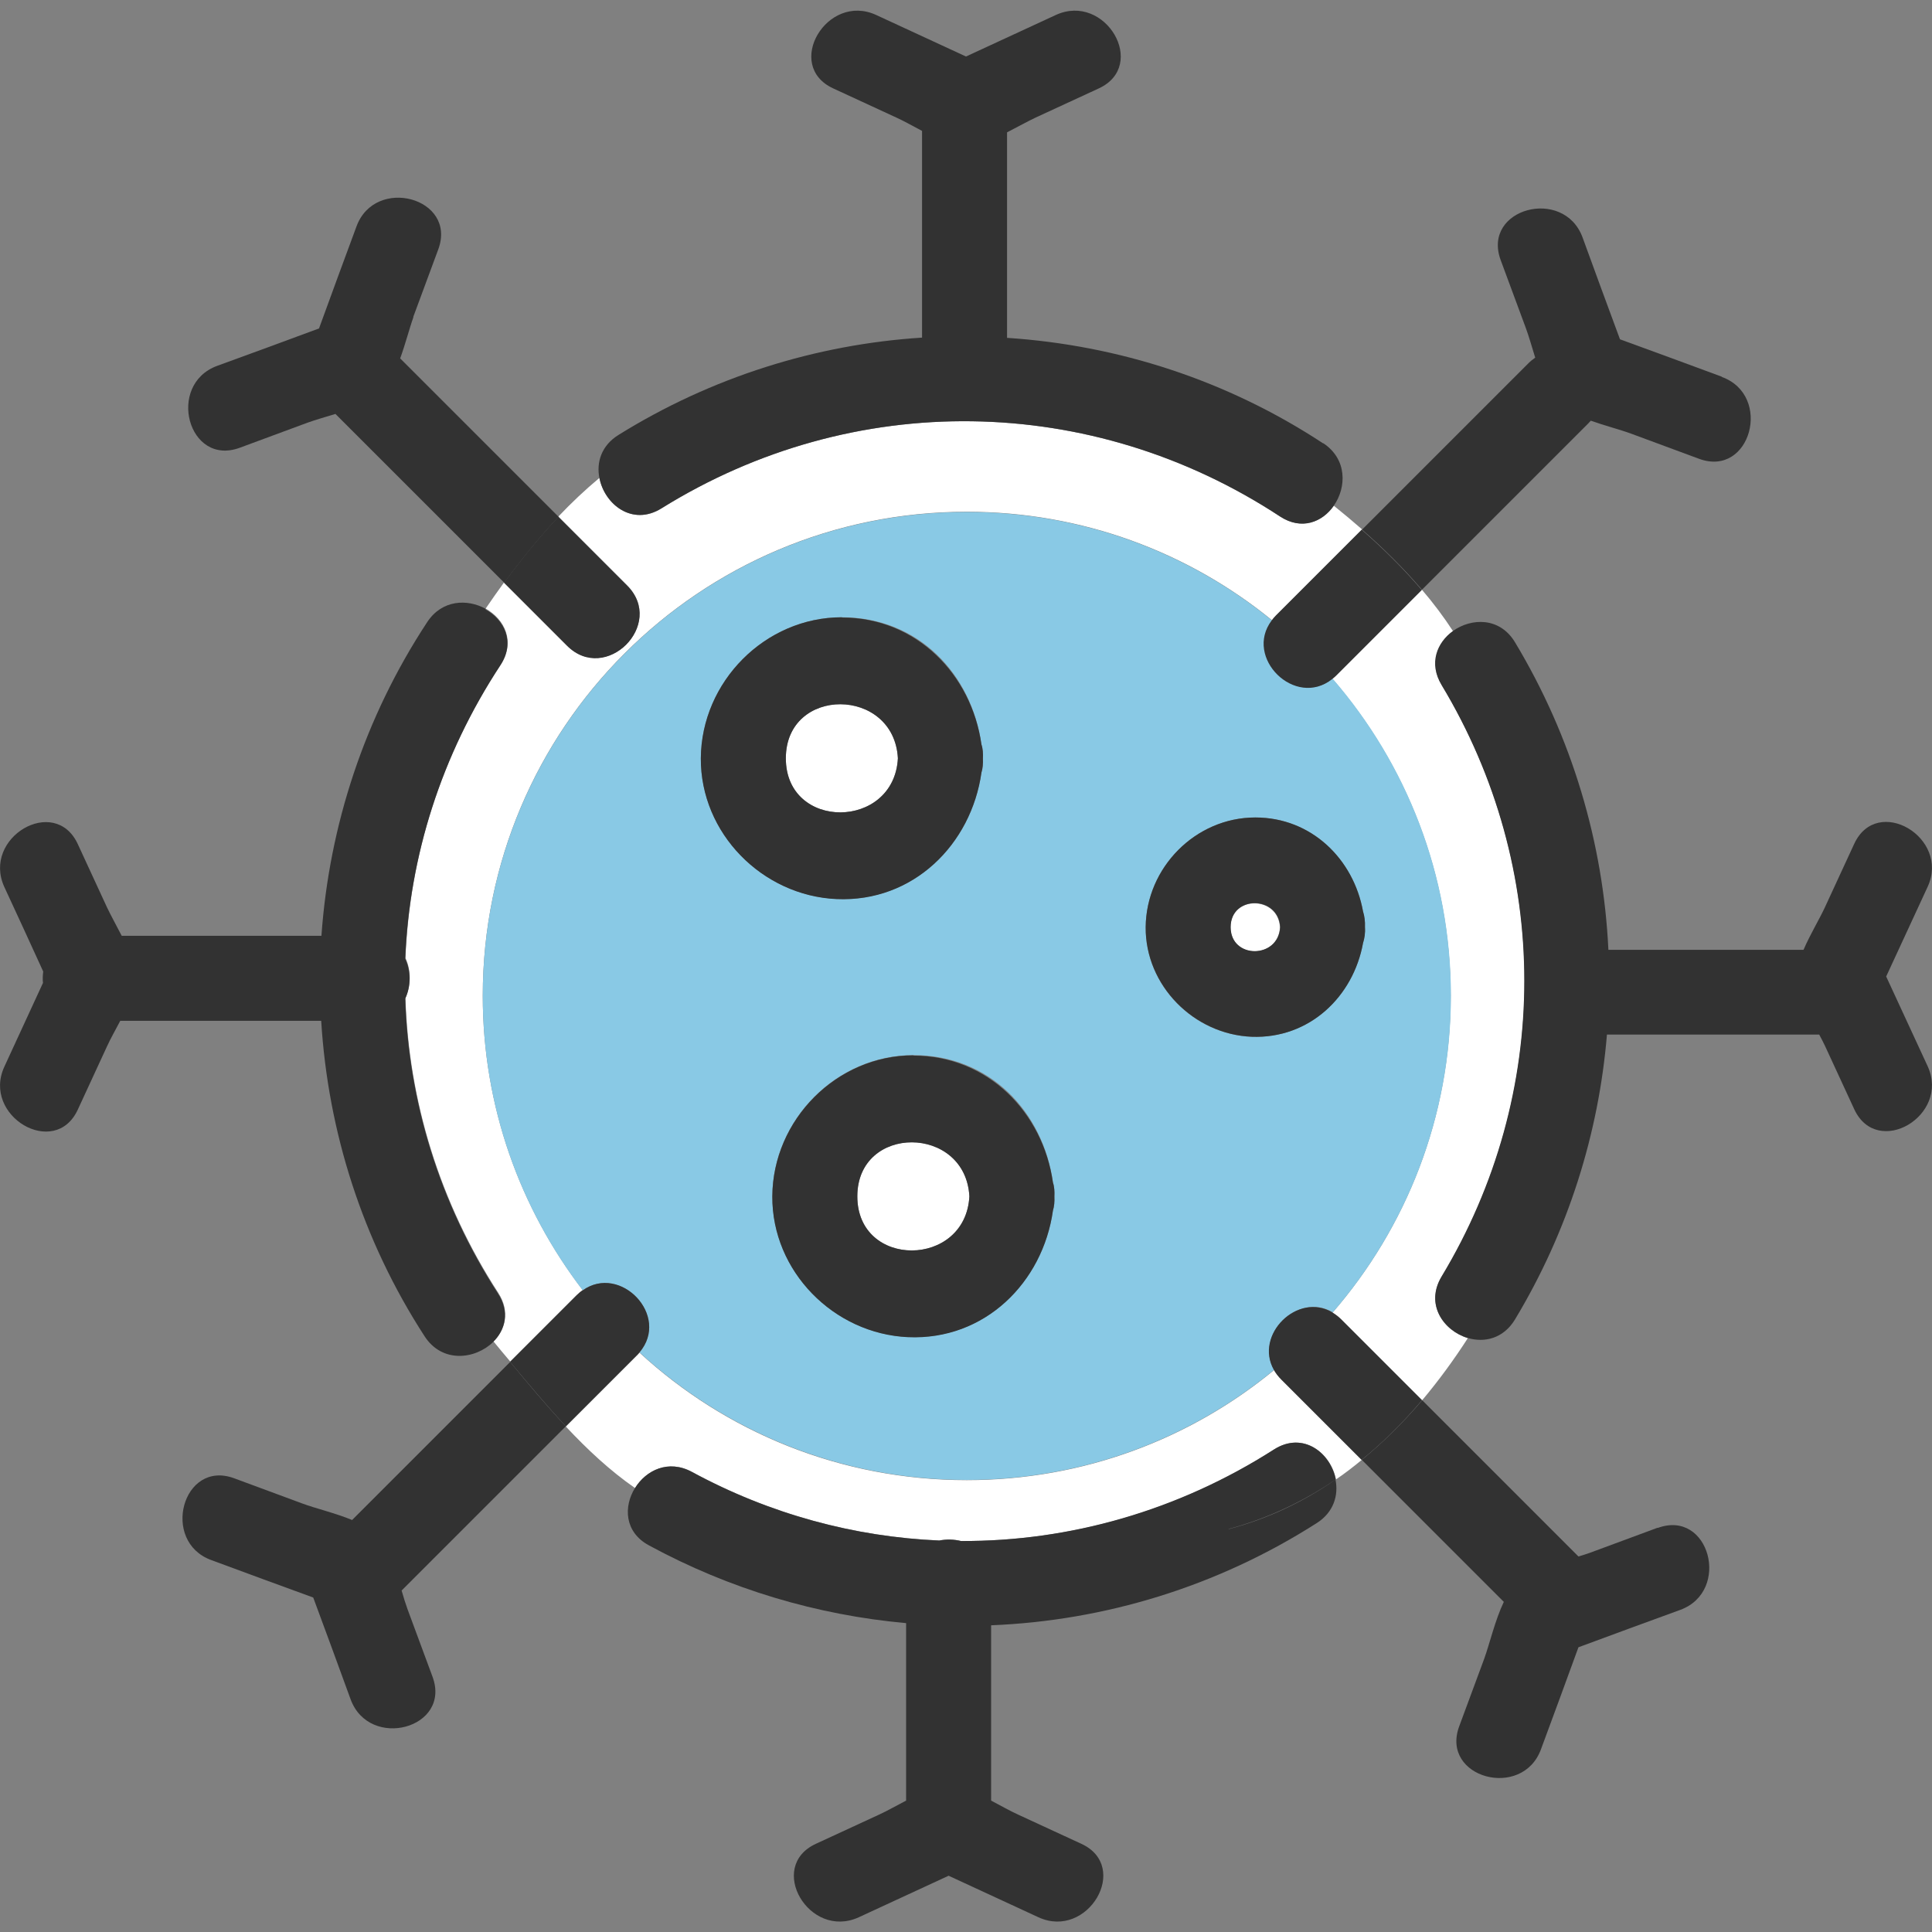
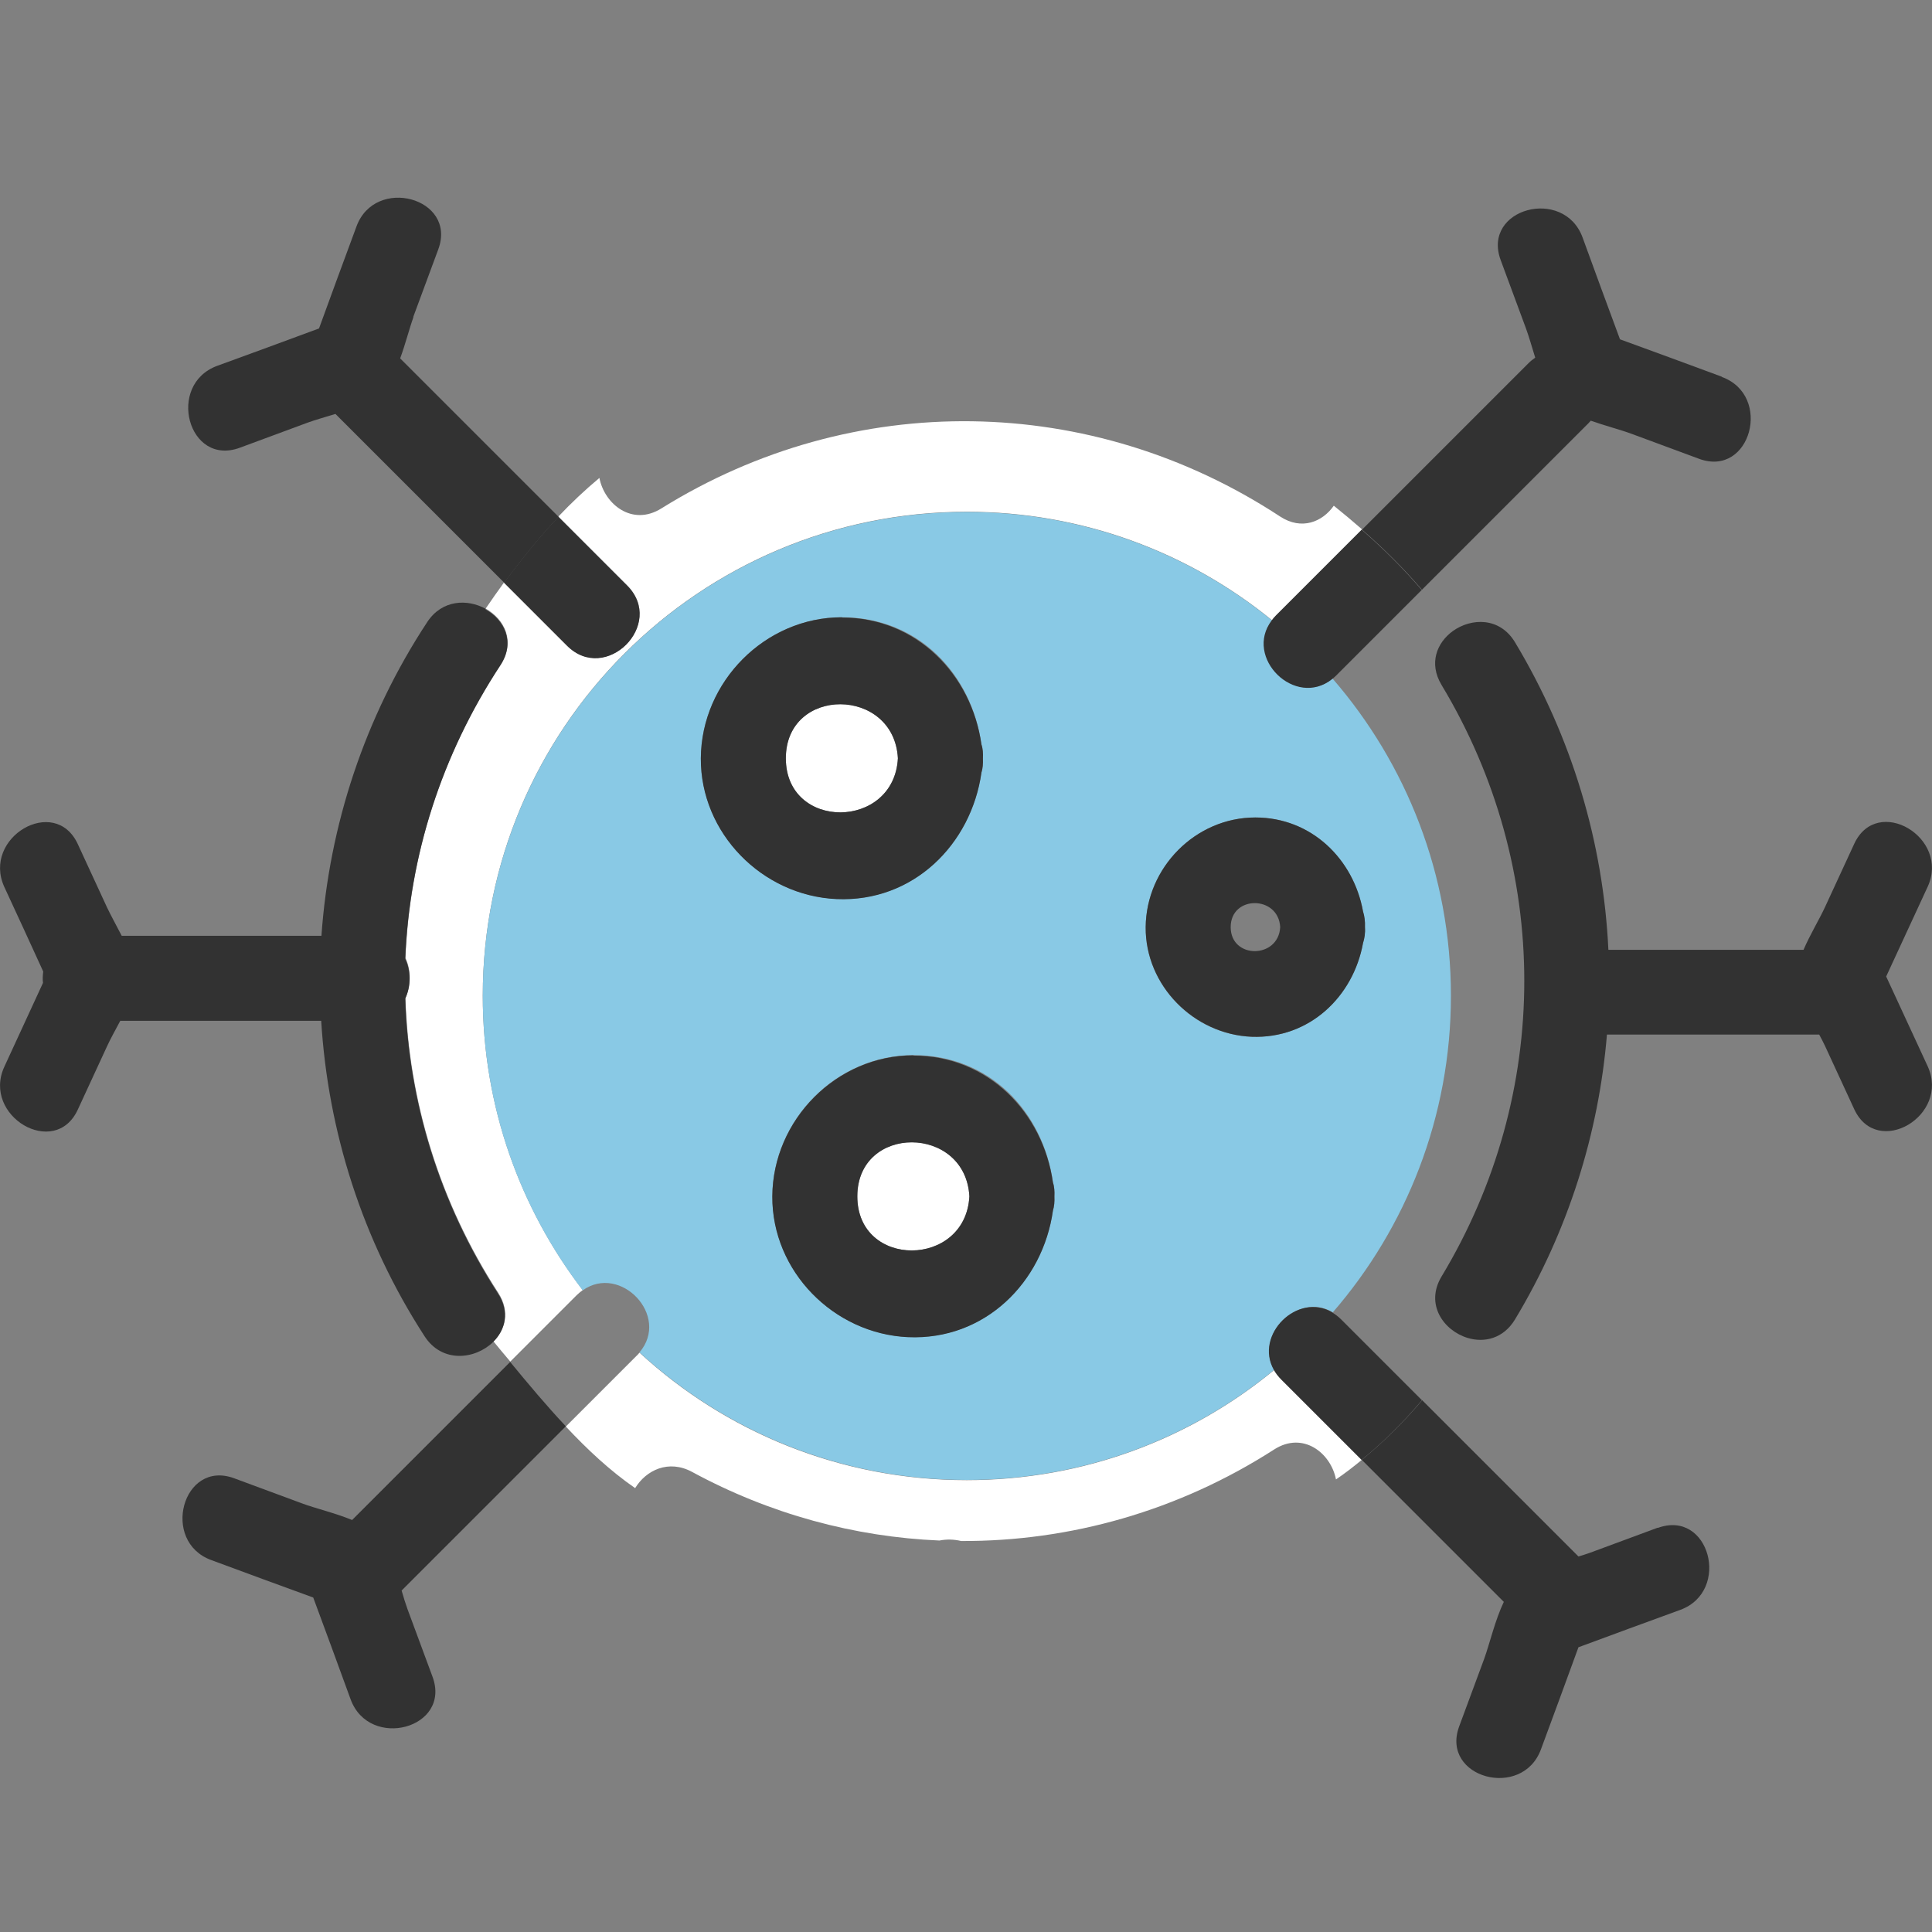
<svg xmlns="http://www.w3.org/2000/svg" id="_レイヤー_1" data-name="レイヤー 1" viewBox="0 0 80 80">
  <rect x="0" y="0" width="80" height="80" fill="#808080" stroke="none" />
  <defs>
    <style>
      .cls-1 {
        fill: #fff;
      }

      .cls-2 {
        fill: #89c9e5;
      }

      .cls-3 {
        fill: #323232;
      }
    </style>
  </defs>
-   <path class="cls-1" d="M59.7,28.37c-.54-.9-.18-1.76,.47-2.23-.39-.6-.82-1.17-1.29-1.72-1.18,1.18-2.36,2.36-3.54,3.54-.05,.05-.11,.1-.17,.15,3.05,3.52,4.9,8.1,4.9,13.13s-1.85,9.6-4.89,13.11c.13,.08,.25,.17,.37,.29,1.11,1.11,2.22,2.22,3.34,3.34,.68-.81,1.31-1.67,1.89-2.57-1-.3-1.78-1.39-1.08-2.54,4.57-7.58,4.57-16.92,0-24.5Z" />
  <path class="cls-1" d="M53.01,21.39c-7.81-5.13-17.68-5.28-25.62-.34-1.21,.76-2.36-.17-2.57-1.26-.6,.5-1.17,1.04-1.7,1.6,.95,.95,1.9,1.9,2.85,2.85,1.6,1.6-.88,4.09-2.49,2.49-.87-.87-1.74-1.74-2.61-2.61-.26,.36-.51,.71-.76,1.08,.78,.44,1.25,1.36,.62,2.32-2.46,3.73-3.77,7.92-3.94,12.15,.24,.51,.23,1.14,0,1.65,.13,4.24,1.41,8.46,3.84,12.21,.5,.77,.3,1.52-.2,2.01,.23,.28,.46,.56,.7,.84,.92-.92,1.84-1.84,2.75-2.75,.08-.08,.17-.15,.25-.21-2.59-3.38-4.14-7.6-4.14-12.19,0-11.07,8.97-20.04,20.04-20.04,4.79,0,9.19,1.68,12.64,4.49,.05-.07,.11-.14,.18-.21,1.18-1.18,2.36-2.36,3.55-3.55-.38-.33-.77-.66-1.17-.98-.47,.67-1.33,1.03-2.22,.45Z" />
  <path class="cls-1" d="M52.76,56.73c-3.46,2.85-7.89,4.56-12.73,4.56-5.23,0-9.99-2-13.55-5.28-.04,.04-.07,.09-.12,.13-.98,.98-1.95,1.95-2.93,2.93,.89,.95,1.83,1.83,2.87,2.55,.45-.74,1.38-1.2,2.36-.67,3.23,1.75,6.72,2.69,10.24,2.84,.3-.06,.61-.05,.9,.02,4.51,.02,9.01-1.25,12.96-3.79,1.2-.77,2.35,.15,2.56,1.24,.37-.25,.73-.53,1.07-.81-1.11-1.11-2.21-2.21-3.32-3.32-.13-.13-.23-.26-.31-.4Z" />
  <path class="cls-2" d="M52.67,25.69c-3.45-2.81-7.85-4.49-12.64-4.49-11.07,0-20.04,8.97-20.04,20.04,0,4.59,1.55,8.81,4.14,12.19,1.55-1.11,3.64,1.05,2.35,2.57,3.57,3.28,8.33,5.28,13.55,5.28,4.83,0,9.27-1.71,12.73-4.56-.83-1.45,.98-3.24,2.43-2.38,3.04-3.51,4.89-8.1,4.89-13.11s-1.85-9.61-4.9-13.13c-1.53,1.23-3.67-.89-2.5-2.43Zm-23.65,5.71c.02-3.17,2.66-5.84,5.84-5.84s5.37,2.36,5.78,5.26c.05,.17,.07,.37,.06,.58,.01,.22,0,.41-.06,.58-.42,2.98-2.82,5.38-6,5.24-3.07-.13-5.63-2.72-5.62-5.83Zm14.58,18.72c-.42,2.98-2.82,5.38-6,5.24-3.07-.13-5.63-2.72-5.62-5.83,.02-3.17,2.66-5.84,5.84-5.84s5.37,2.36,5.78,5.26c.05,.17,.07,.37,.06,.58,.01,.22,0,.41-.06,.58Zm12.84-12.38c.06,.19,.09,.41,.08,.65,.01,.25-.02,.47-.08,.66-.41,2.21-2.22,3.97-4.61,3.88-2.39-.09-4.41-2.11-4.39-4.54,.02-2.46,2.06-4.54,4.54-4.54,2.33,0,4.07,1.73,4.46,3.89Z" />
  <path class="cls-3" d="M20.11,25.21c-.19,.27-.37,.54-.55,.81,.18-.27,.36-.54,.55-.81-.76-.42-1.81-.38-2.42,.55-2.6,3.95-4.06,8.44-4.38,12.99H5.04c-.22-.43-.45-.84-.61-1.18-.4-.87-.81-1.75-1.21-2.62-.95-2.05-3.98-.27-3.04,1.78,.54,1.17,1.08,2.33,1.61,3.5-.02,.16-.03,.32-.01,.47-.53,1.16-1.07,2.31-1.6,3.47-.94,2.04,2.09,3.83,3.04,1.78,.4-.87,.81-1.75,1.21-2.62,.14-.31,.35-.68,.55-1.06H13.3c.28,4.57,1.7,9.08,4.28,13.06,.73,1.13,2.1,.96,2.84,.24-.4-.48-.8-.95-1.21-1.4,.41,.45,.81,.92,1.21,1.4,.5-.49,.7-1.24,.2-2.01-2.43-3.76-3.71-7.97-3.84-12.21,.24-.51,.24-1.14,0-1.65,.17-4.23,1.49-8.42,3.94-12.15,.63-.96,.16-1.89-.62-2.32Z" />
-   <path class="cls-3" d="M50.88,63.31c1.64-.44,3.11-1.15,4.43-2.05-.21-1.09-1.35-2.01-2.56-1.24-3.96,2.53-8.46,3.81-12.96,3.79-.29-.07-.6-.08-.9-.02-3.51-.15-7.01-1.09-10.24-2.84-.98-.53-1.9-.07-2.36,.67,1.14,.79,2.39,1.39,3.82,1.7-1.43-.31-2.68-.91-3.82-1.7-.47,.76-.44,1.82,.58,2.37,3.35,1.82,6.98,2.89,10.65,3.22v7.35c-.41,.21-.79,.43-1.12,.58-.87,.4-1.75,.81-2.62,1.21-2.05,.95-.27,3.98,1.78,3.04,1.24-.57,2.48-1.15,3.72-1.72,1.24,.57,2.48,1.15,3.72,1.72,2.04,.94,3.83-2.09,1.78-3.04-.87-.4-1.75-.81-2.62-1.21-.33-.15-.72-.37-1.12-.58v-7.26c4.7-.19,9.36-1.6,13.48-4.23,.71-.45,.91-1.16,.78-1.8-1.32,.91-2.79,1.62-4.43,2.05Z" />
-   <path class="cls-3" d="M54.79,18.36c-3.98-2.62-8.5-4.07-13.09-4.37V5.48c.43-.22,.84-.45,1.18-.61,.87-.4,1.75-.81,2.62-1.21,2.05-.95,.27-3.98-1.78-3.04-1.24,.57-2.48,1.15-3.72,1.72-1.24-.57-2.48-1.15-3.72-1.72-2.04-.94-3.83,2.09-1.78,3.04,.87,.4,1.75,.81,2.62,1.21,.31,.14,.68,.35,1.06,.55V13.98c-4.38,.28-8.71,1.63-12.57,4.03-.71,.44-.92,1.14-.79,1.78,.87-.72,1.81-1.36,2.84-1.88-1.03,.52-1.97,1.15-2.84,1.88,.21,1.09,1.36,2.01,2.57,1.26,7.94-4.94,17.82-4.79,25.62,.34,.89,.58,1.75,.23,2.22-.45-.84-.68-1.72-1.34-2.59-1.97,.87,.64,1.74,1.29,2.59,1.97,.53-.76,.56-1.93-.44-2.59Z" />
  <path class="cls-1" d="M32.54,31.4c0,3,4.48,2.97,4.64,0-.16-2.97-4.64-3-4.64,0Z" />
  <path class="cls-3" d="M34.86,25.56c-3.18,0-5.82,2.67-5.84,5.84-.02,3.1,2.54,5.69,5.62,5.83,3.18,.14,5.58-2.27,6-5.24,.05-.17,.07-.37,.06-.58,.01-.21,0-.41-.06-.58-.41-2.9-2.69-5.26-5.78-5.26Zm-2.32,5.84c0-3,4.48-2.97,4.64,0-.16,2.97-4.64,3-4.64,0Z" />
-   <path class="cls-1" d="M50.95,38.4c0,1.33,1.98,1.32,2.05,0-.07-1.32-2.05-1.33-2.05,0Z" />
  <path class="cls-3" d="M51.98,33.85c-2.48,0-4.52,2.08-4.54,4.54-.02,2.42,2,4.44,4.39,4.54,2.39,.09,4.21-1.66,4.61-3.88,.06-.19,.1-.41,.08-.66,.01-.24-.02-.46-.08-.65-.39-2.16-2.13-3.89-4.46-3.89Zm-1.02,4.54c0-1.33,1.98-1.32,2.05,0-.07,1.32-2.05,1.33-2.05,0Z" />
  <path class="cls-1" d="M35.5,49.54c0,3,4.48,2.97,4.64,0-.16-2.97-4.64-3-4.64,0Z" />
  <path class="cls-3" d="M37.82,43.7c-3.18,0-5.82,2.67-5.84,5.84-.02,3.1,2.54,5.69,5.62,5.83,3.18,.14,5.58-2.27,6-5.24,.05-.17,.07-.37,.06-.58,.01-.21,0-.41-.06-.58-.41-2.9-2.69-5.26-5.78-5.26Zm-2.32,5.84c0-3,4.48-2.97,4.64,0-.16,2.97-4.64,3-4.64,0Z" />
  <path class="cls-3" d="M56.39,21.93c-1.18,1.18-2.36,2.36-3.55,3.55-.07,.07-.13,.14-.18,.21-1.17,1.54,.97,3.65,2.5,2.43,.06-.05,.11-.09,.17-.15,1.18-1.18,2.36-2.36,3.54-3.54-.75-.88-1.59-1.71-2.48-2.49Z" />
  <path class="cls-3" d="M71.3,15.6c-1.41-.52-2.81-1.04-4.22-1.55-.52-1.41-1.04-2.81-1.55-4.22-.78-2.11-4.18-1.2-3.39,.94,.35,.94,.69,1.87,1.04,2.81,.13,.35,.25,.78,.39,1.23-.1,.07-.19,.14-.28,.23-2.3,2.3-4.59,4.59-6.89,6.89,.89,.78,1.73,1.61,2.48,2.49,2.3-2.3,4.6-4.6,6.89-6.89,.04-.04,.07-.08,.1-.11,.59,.21,1.22,.37,1.68,.54,.94,.35,1.87,.69,2.81,1.04,2.13,.78,3.05-2.62,.94-3.39Z" />
-   <path class="cls-3" d="M24.12,53.43c-.09,.06-.17,.13-.25,.21-.92,.92-1.84,1.84-2.75,2.75,.75,.9,1.51,1.81,2.31,2.67,.98-.98,1.95-1.95,2.93-2.93,.04-.04,.08-.08,.12-.13,1.29-1.52-.8-3.68-2.35-2.57Z" />
  <path class="cls-3" d="M21.12,56.4c-2.18,2.18-4.36,4.36-6.54,6.54-.7-.29-1.52-.48-2.08-.69-.94-.35-1.87-.69-2.81-1.04-2.13-.78-3.05,2.62-.94,3.39,1.41,.52,2.81,1.04,4.22,1.55,.52,1.41,1.04,2.81,1.55,4.22,.78,2.11,4.18,1.2,3.39-.94-.35-.94-.69-1.87-1.04-2.81-.08-.22-.16-.48-.24-.76,2.27-2.27,4.53-4.53,6.8-6.8-.8-.85-1.56-1.76-2.31-2.67Z" />
  <path class="cls-3" d="M17.11,13.13c.35-.94,.69-1.87,1.04-2.81,.78-2.13-2.62-3.05-3.39-.94-.52,1.41-1.04,2.81-1.55,4.22-1.41,.52-2.81,1.04-4.22,1.55-2.11,.78-1.2,4.18,.94,3.39,.94-.35,1.87-.69,2.81-1.04,.33-.12,.73-.23,1.15-.36,2.33,2.33,4.66,4.66,6.99,6.99,.7-.95,1.44-1.87,2.25-2.73-2.19-2.19-4.37-4.37-6.56-6.56,.22-.6,.38-1.24,.55-1.71Z" />
  <path class="cls-3" d="M23.12,21.4c-.81,.86-1.55,1.78-2.25,2.73,.87,.87,1.74,1.74,2.61,2.61,1.6,1.6,4.09-.88,2.49-2.49-.95-.95-1.9-1.9-2.85-2.85Z" />
  <path class="cls-3" d="M55.18,54.35c-1.44-.87-3.26,.92-2.43,2.38,.08,.14,.18,.27,.31,.4,1.11,1.11,2.21,2.21,3.32,3.32,.91-.74,1.74-1.57,2.5-2.47-1.11-1.11-2.22-2.22-3.34-3.34-.12-.12-.24-.21-.37-.29Z" />
  <path class="cls-3" d="M68.64,63.26c-.94,.35-1.87,.69-2.81,1.04-.14,.05-.3,.1-.47,.15-2.16-2.16-4.31-4.31-6.47-6.47-.76,.9-1.6,1.73-2.5,2.47,1.96,1.96,3.92,3.92,5.88,5.88-.36,.75-.58,1.71-.81,2.35-.35,.94-.69,1.87-1.04,2.81-.78,2.13,2.62,3.05,3.39,.94,.52-1.41,1.04-2.81,1.55-4.22,1.41-.52,2.81-1.04,4.22-1.55,2.11-.78,1.2-4.18-.94-3.39Z" />
  <path class="cls-3" d="M78.1,40.44c.57-1.24,1.15-2.48,1.72-3.72,.94-2.04-2.09-3.83-3.04-1.78-.4,.87-.81,1.75-1.21,2.62-.23,.5-.62,1.14-.89,1.77h-8.08c-.21-4.42-1.5-8.8-3.87-12.74-.63-1.04-1.8-1.01-2.57-.46,.68,1.04,1.24,2.17,1.62,3.39-.38-1.23-.94-2.35-1.62-3.39-.66,.48-1.01,1.33-.47,2.23,4.57,7.59,4.57,16.92,0,24.5-.69,1.15,.09,2.24,1.08,2.54,.49-.75,.94-1.52,1.36-2.3-.42,.78-.88,1.55-1.36,2.3,.69,.21,1.48,.03,1.96-.76,2.2-3.65,3.47-7.7,3.81-11.8h8.79c.09,.17,.17,.32,.24,.47,.4,.87,.81,1.75,1.21,2.62,.95,2.05,3.98,.27,3.04-1.78-.57-1.24-1.15-2.48-1.72-3.72Z" />
</svg>